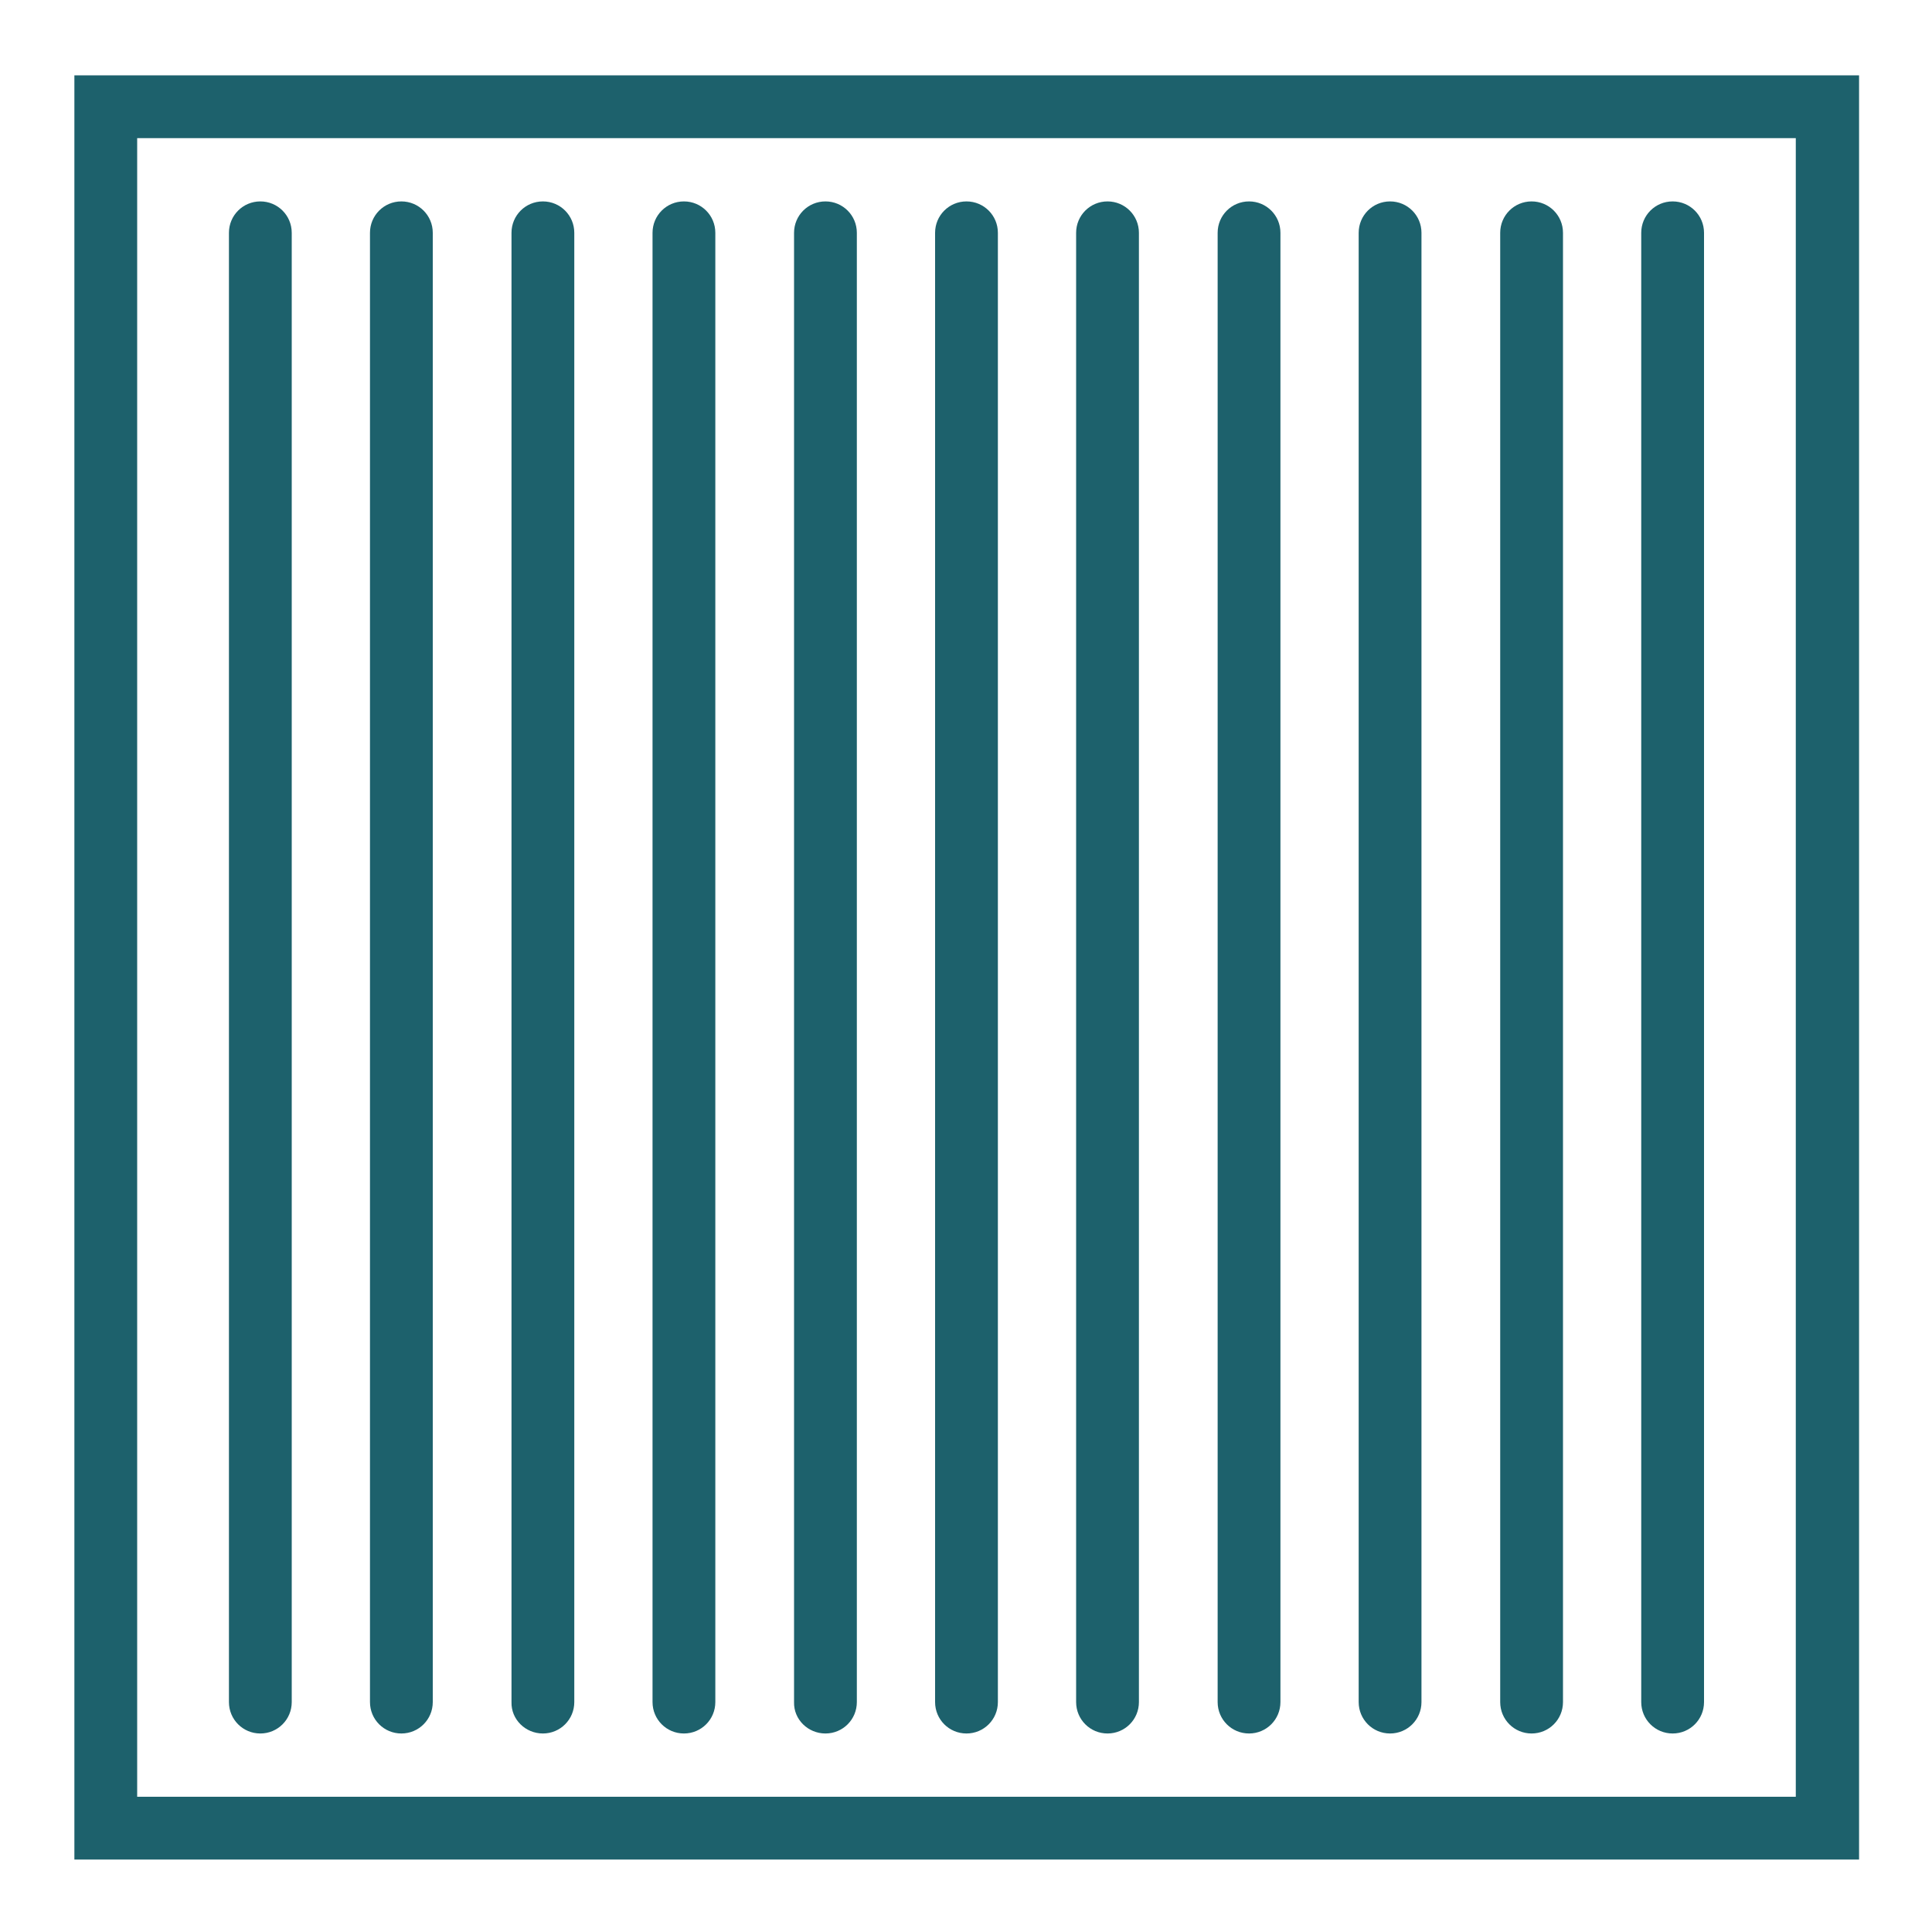
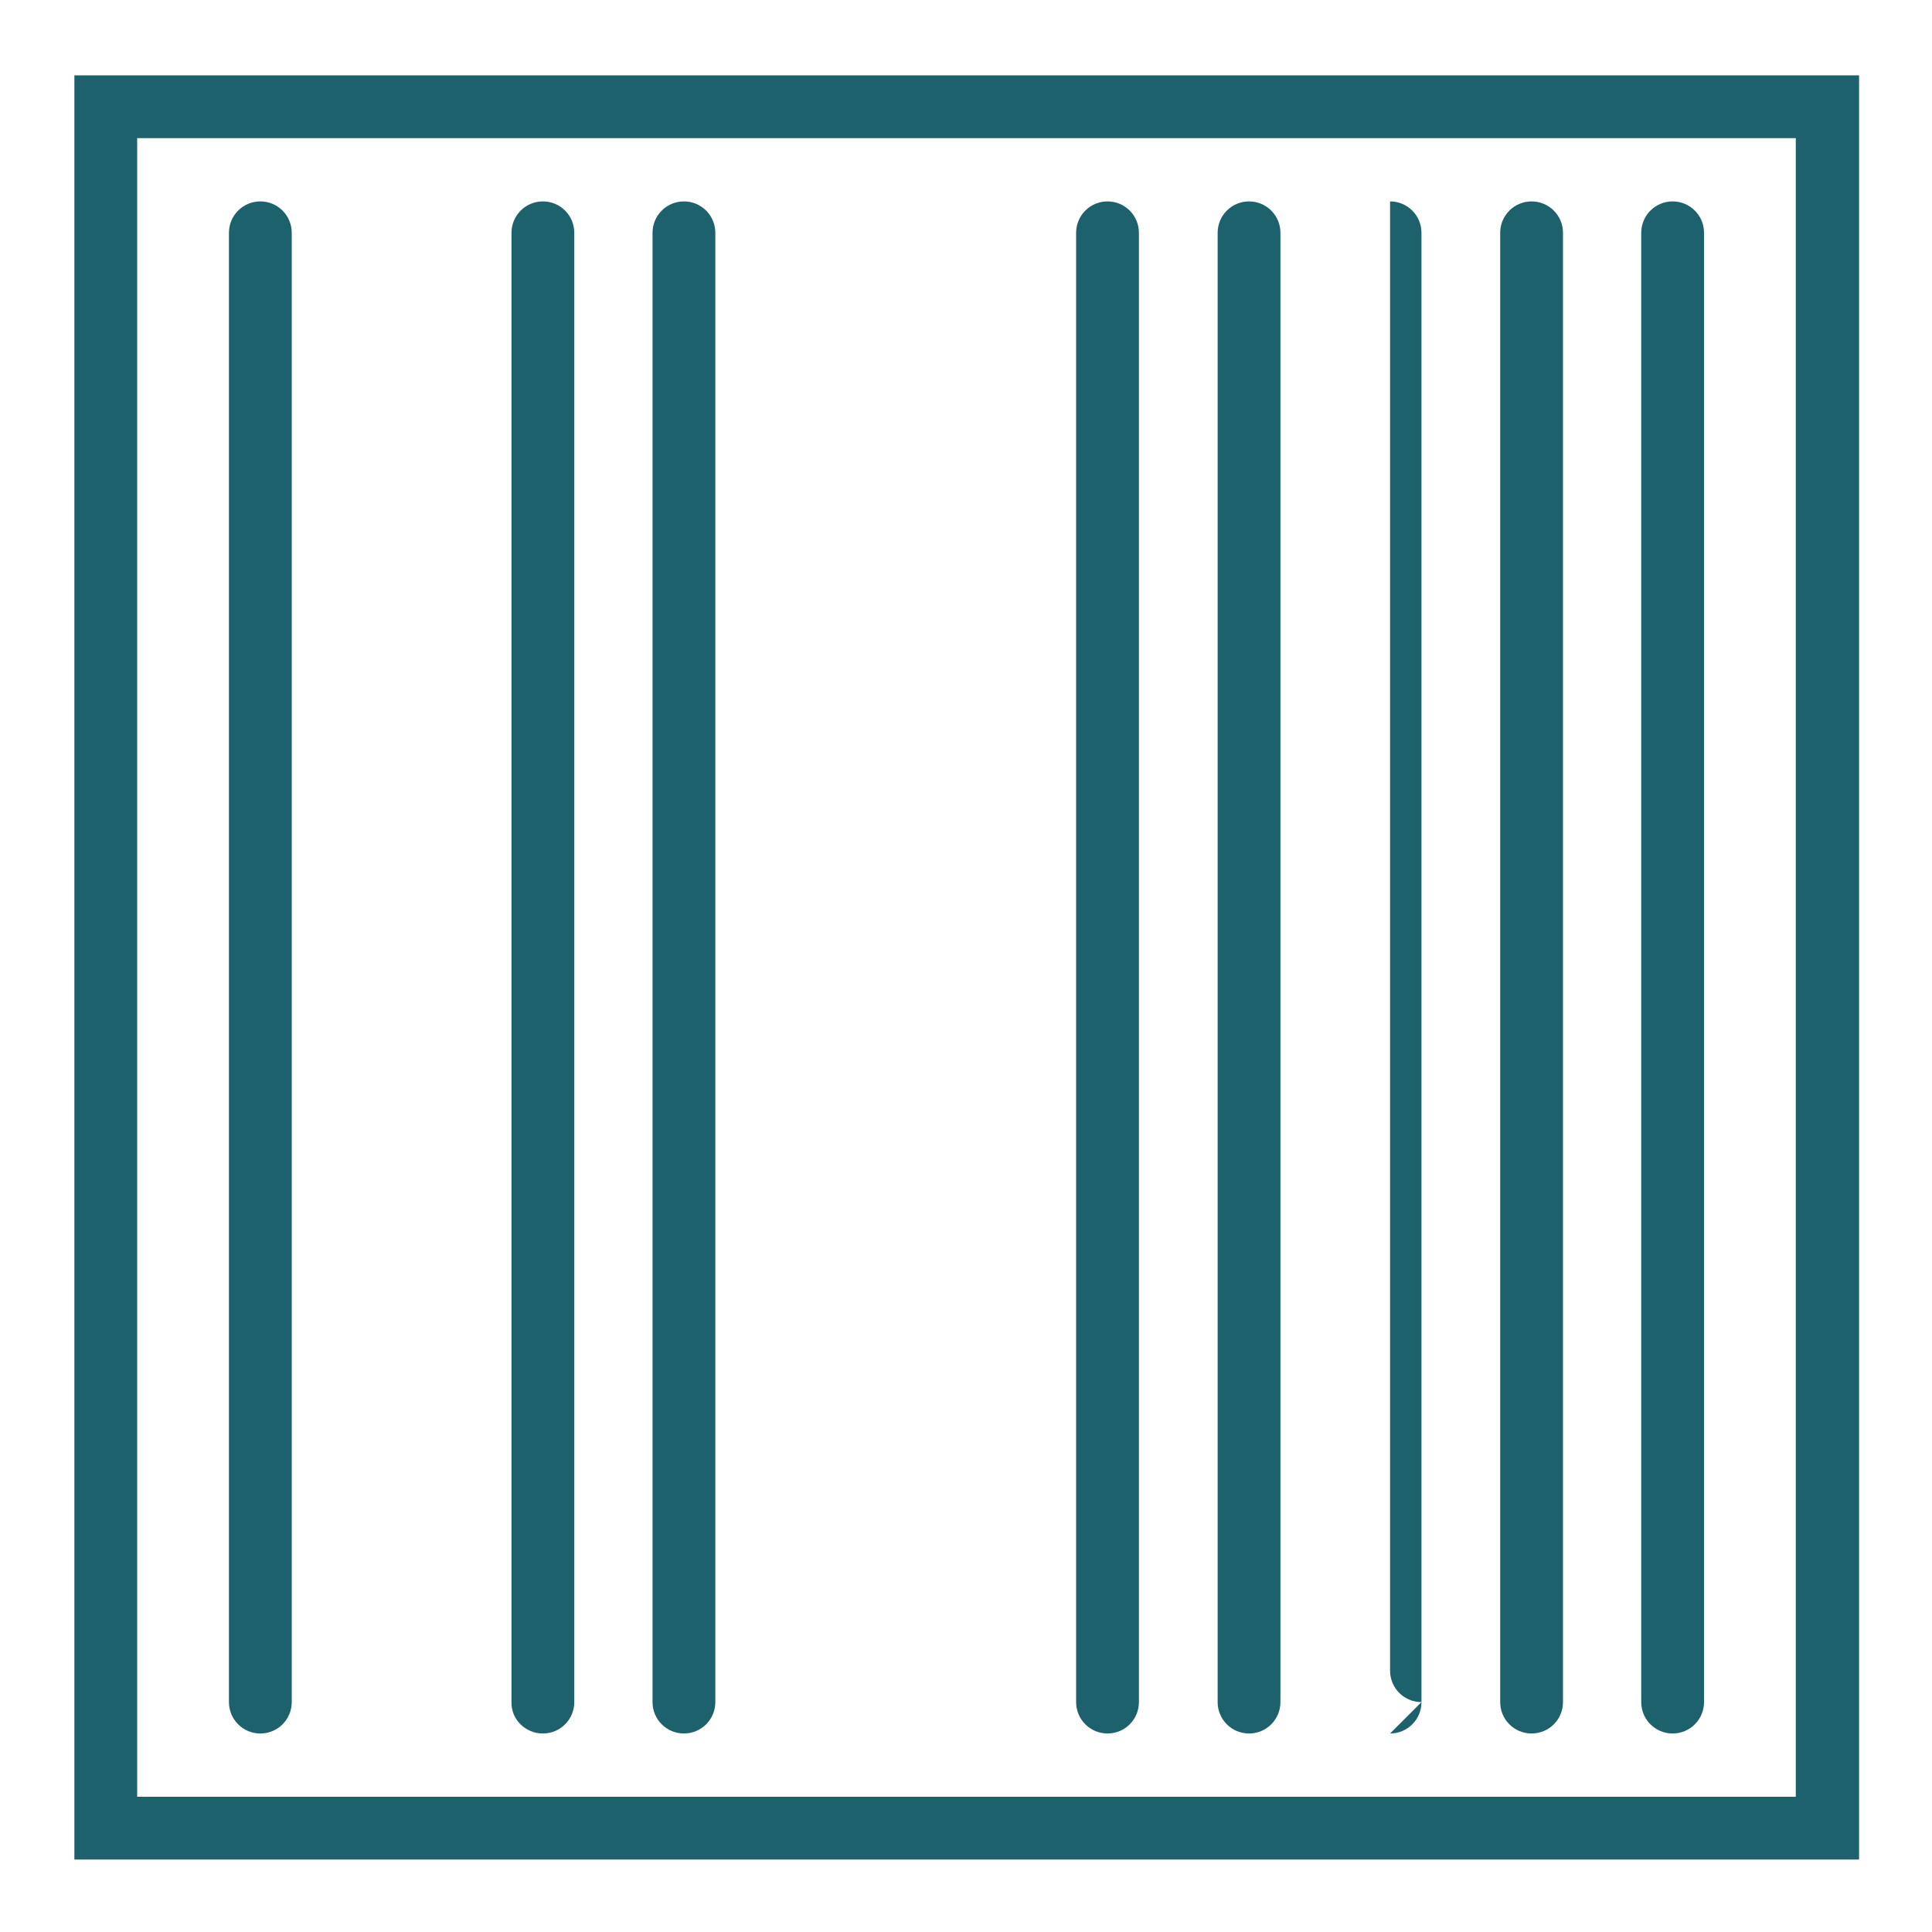
<svg xmlns="http://www.w3.org/2000/svg" enable-background="new 0 0 400 400" viewBox="0 0 400 400">
  <g fill="#1d616c">
    <path d="m15.4 15.6v369.4h369.5v-369.4zm356.4 356.4h-343.4v-343.4h343.4z" />
    <path d="m346.3 358.9c3.6 0 6.5-2.9 6.5-6.5v-304.2c0-3.6-2.9-6.5-6.5-6.5s-6.5 2.9-6.5 6.5v304.2c0 3.6 2.9 6.5 6.5 6.5z" />
    <path d="m317.1 358.9c3.6 0 6.5-2.9 6.5-6.5v-304.2c0-3.6-2.9-6.5-6.5-6.5s-6.5 2.9-6.5 6.5v304.2c0 3.6 2.9 6.5 6.5 6.5z" />
-     <path d="m287.8 358.9c3.6 0 6.5-2.9 6.5-6.5v-304.2c0-3.6-2.9-6.5-6.5-6.5s-6.5 2.9-6.5 6.5v304.2c0 3.6 2.9 6.5 6.5 6.5z" />
+     <path d="m287.8 358.9c3.6 0 6.5-2.9 6.5-6.5v-304.2c0-3.6-2.9-6.5-6.5-6.5v304.2c0 3.6 2.9 6.5 6.5 6.5z" />
    <path d="m258.6 358.9c3.6 0 6.5-2.9 6.5-6.5v-304.2c0-3.6-2.9-6.5-6.5-6.5s-6.5 2.9-6.5 6.5v304.2c0 3.6 2.9 6.5 6.5 6.5z" />
    <path d="m229.3 358.9c3.6 0 6.5-2.9 6.5-6.5v-304.2c0-3.6-2.9-6.5-6.5-6.5s-6.5 2.9-6.5 6.5v304.2c0 3.6 2.9 6.5 6.5 6.5z" />
-     <path d="m200.1 358.9c3.6 0 6.5-2.9 6.5-6.5v-304.2c0-3.6-2.9-6.5-6.5-6.5s-6.5 2.9-6.5 6.5v304.2c0 3.6 2.9 6.5 6.5 6.5z" />
-     <path d="m170.9 358.9c3.6 0 6.5-2.9 6.5-6.5v-304.2c0-3.6-2.9-6.5-6.5-6.5s-6.5 2.9-6.5 6.5v304.2c-.1 3.6 2.9 6.5 6.5 6.5z" />
    <path d="m141.6 358.9c3.6 0 6.5-2.9 6.5-6.5v-304.2c0-3.6-2.9-6.5-6.5-6.5s-6.5 2.9-6.5 6.5v304.2c0 3.6 2.9 6.5 6.5 6.5z" />
    <path d="m112.4 358.9c3.6 0 6.5-2.9 6.5-6.5v-304.2c0-3.6-2.9-6.5-6.5-6.5s-6.5 2.9-6.5 6.5v304.2c-.1 3.6 2.9 6.5 6.5 6.5z" />
-     <path d="m83.1 358.9c3.6 0 6.5-2.9 6.5-6.5v-304.2c0-3.6-2.9-6.5-6.5-6.5s-6.5 2.9-6.5 6.5v304.2c0 3.6 2.9 6.5 6.5 6.5z" />
    <path d="m53.9 358.9c3.6 0 6.5-2.9 6.5-6.5v-304.2c0-3.6-2.9-6.5-6.5-6.5s-6.5 2.9-6.5 6.5v304.2c0 3.6 2.9 6.5 6.5 6.5z" />
  </g>
</svg>